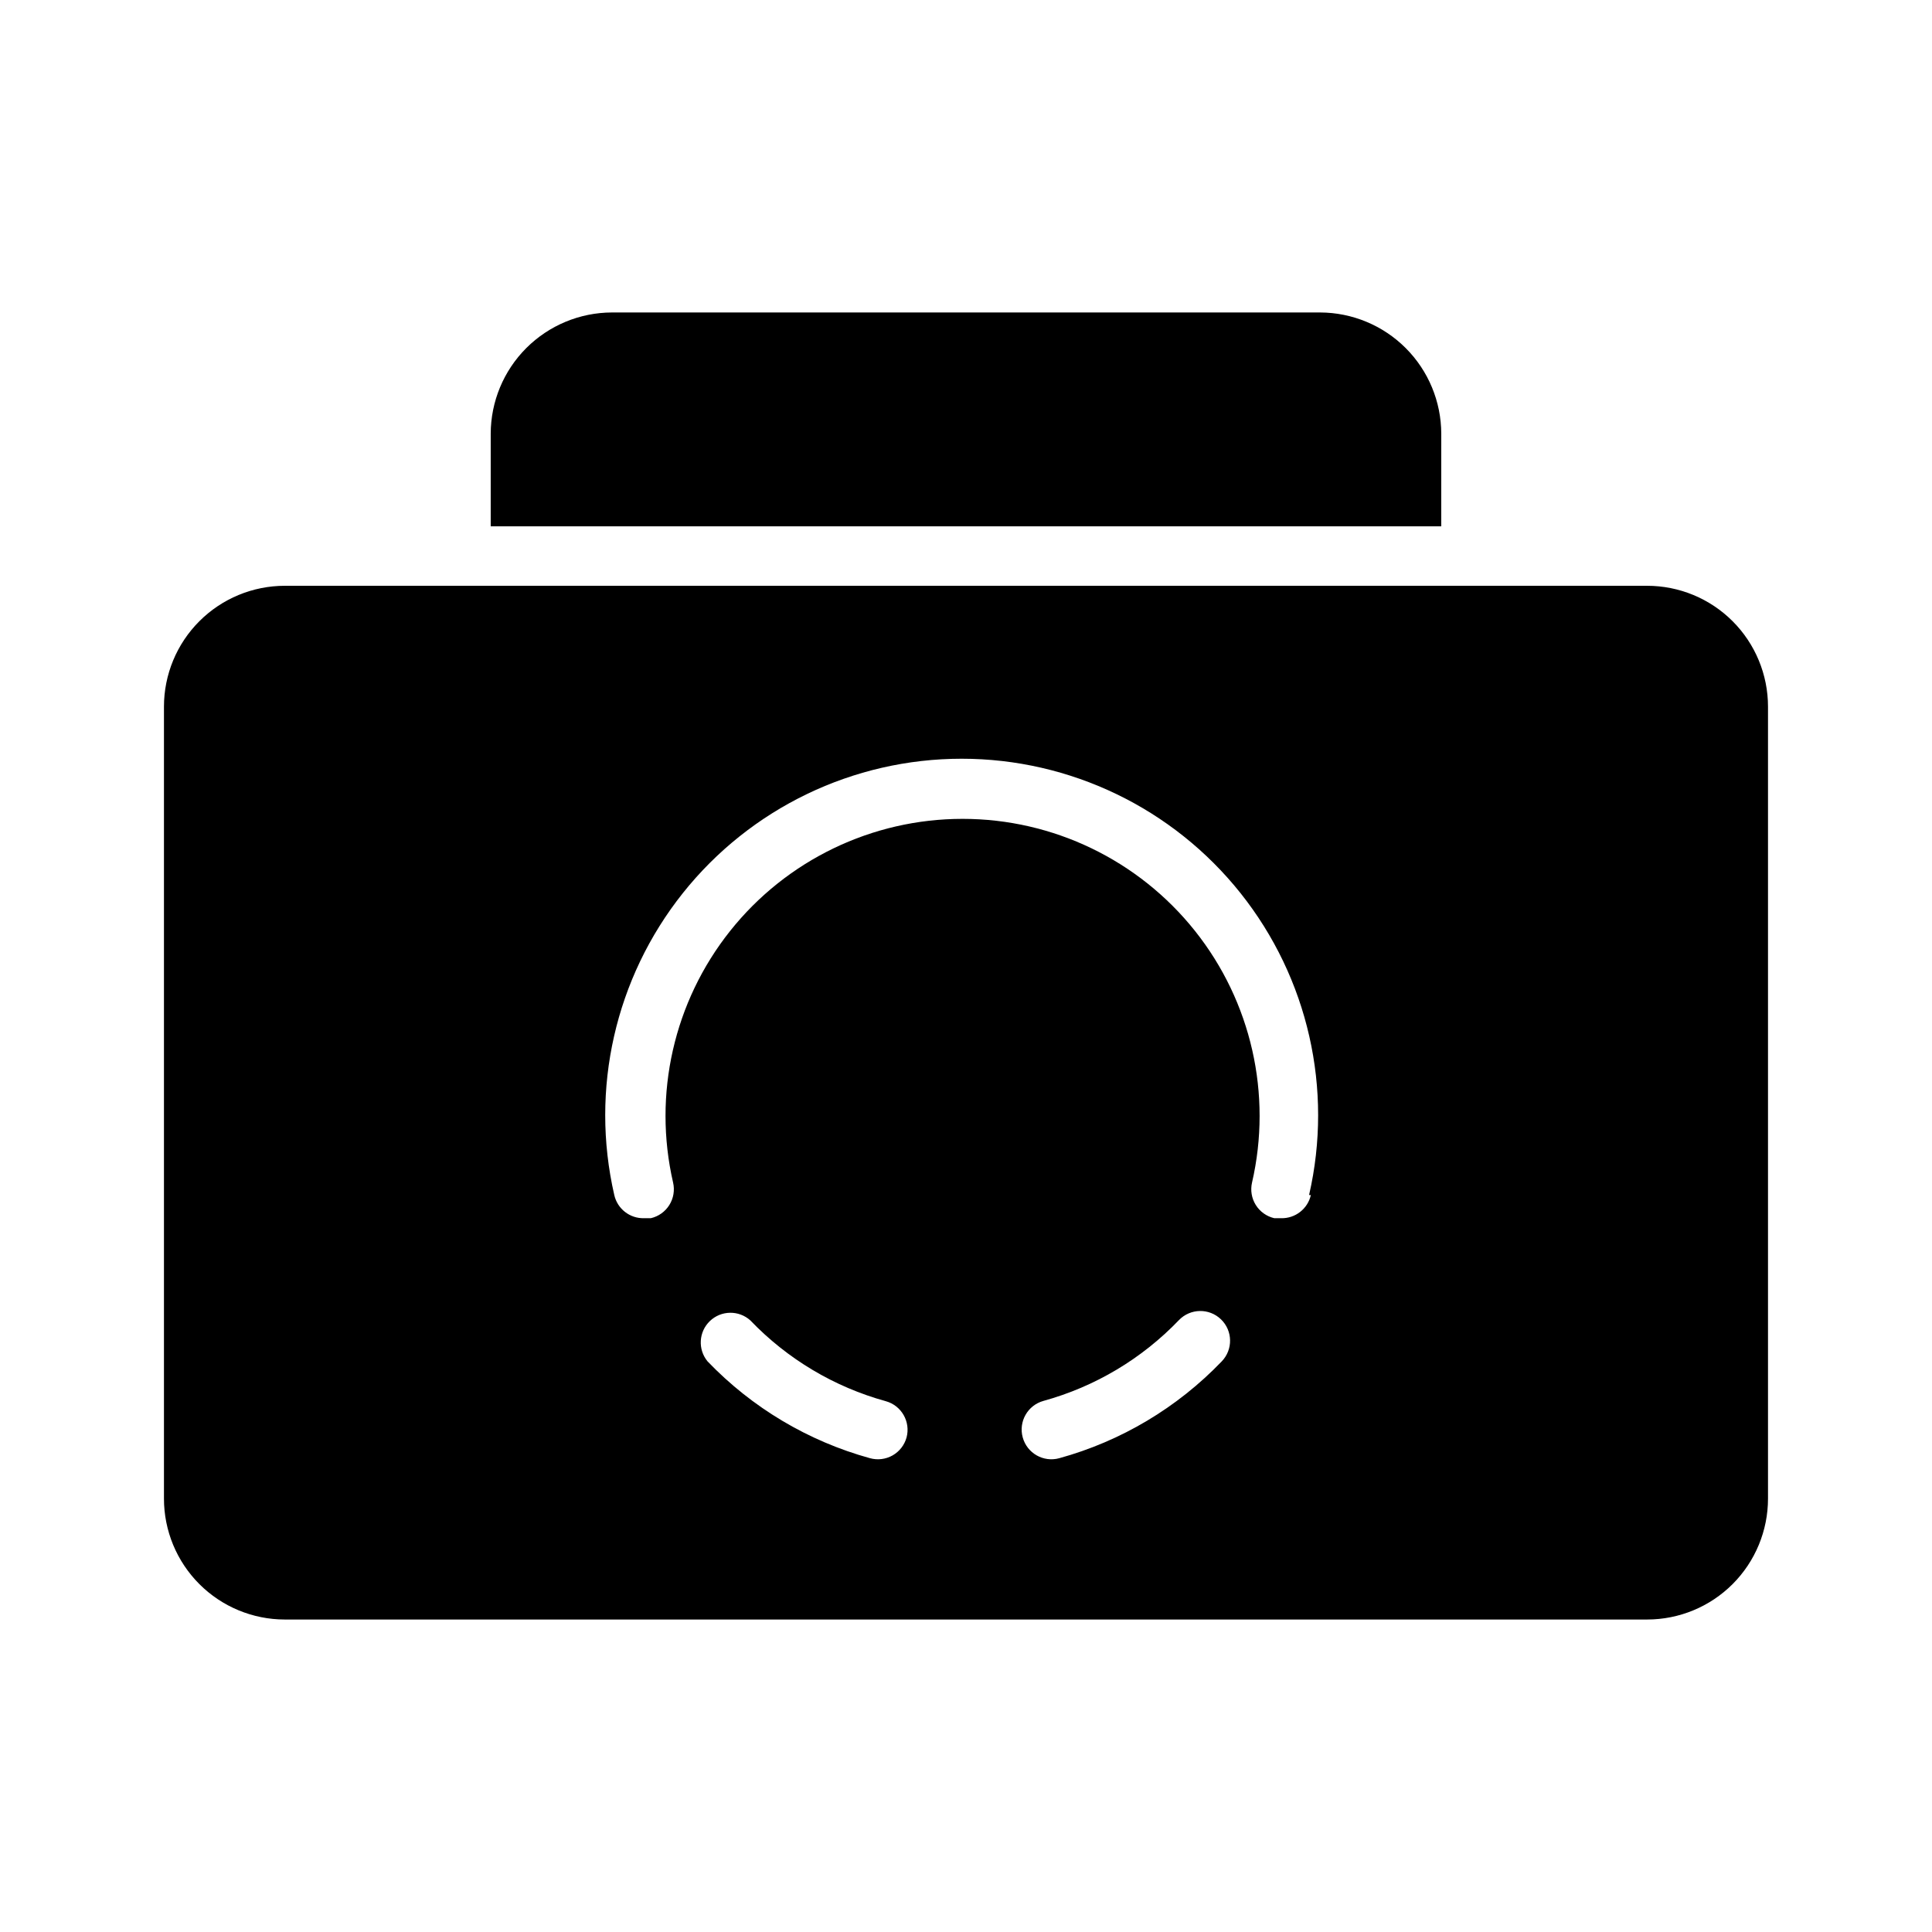
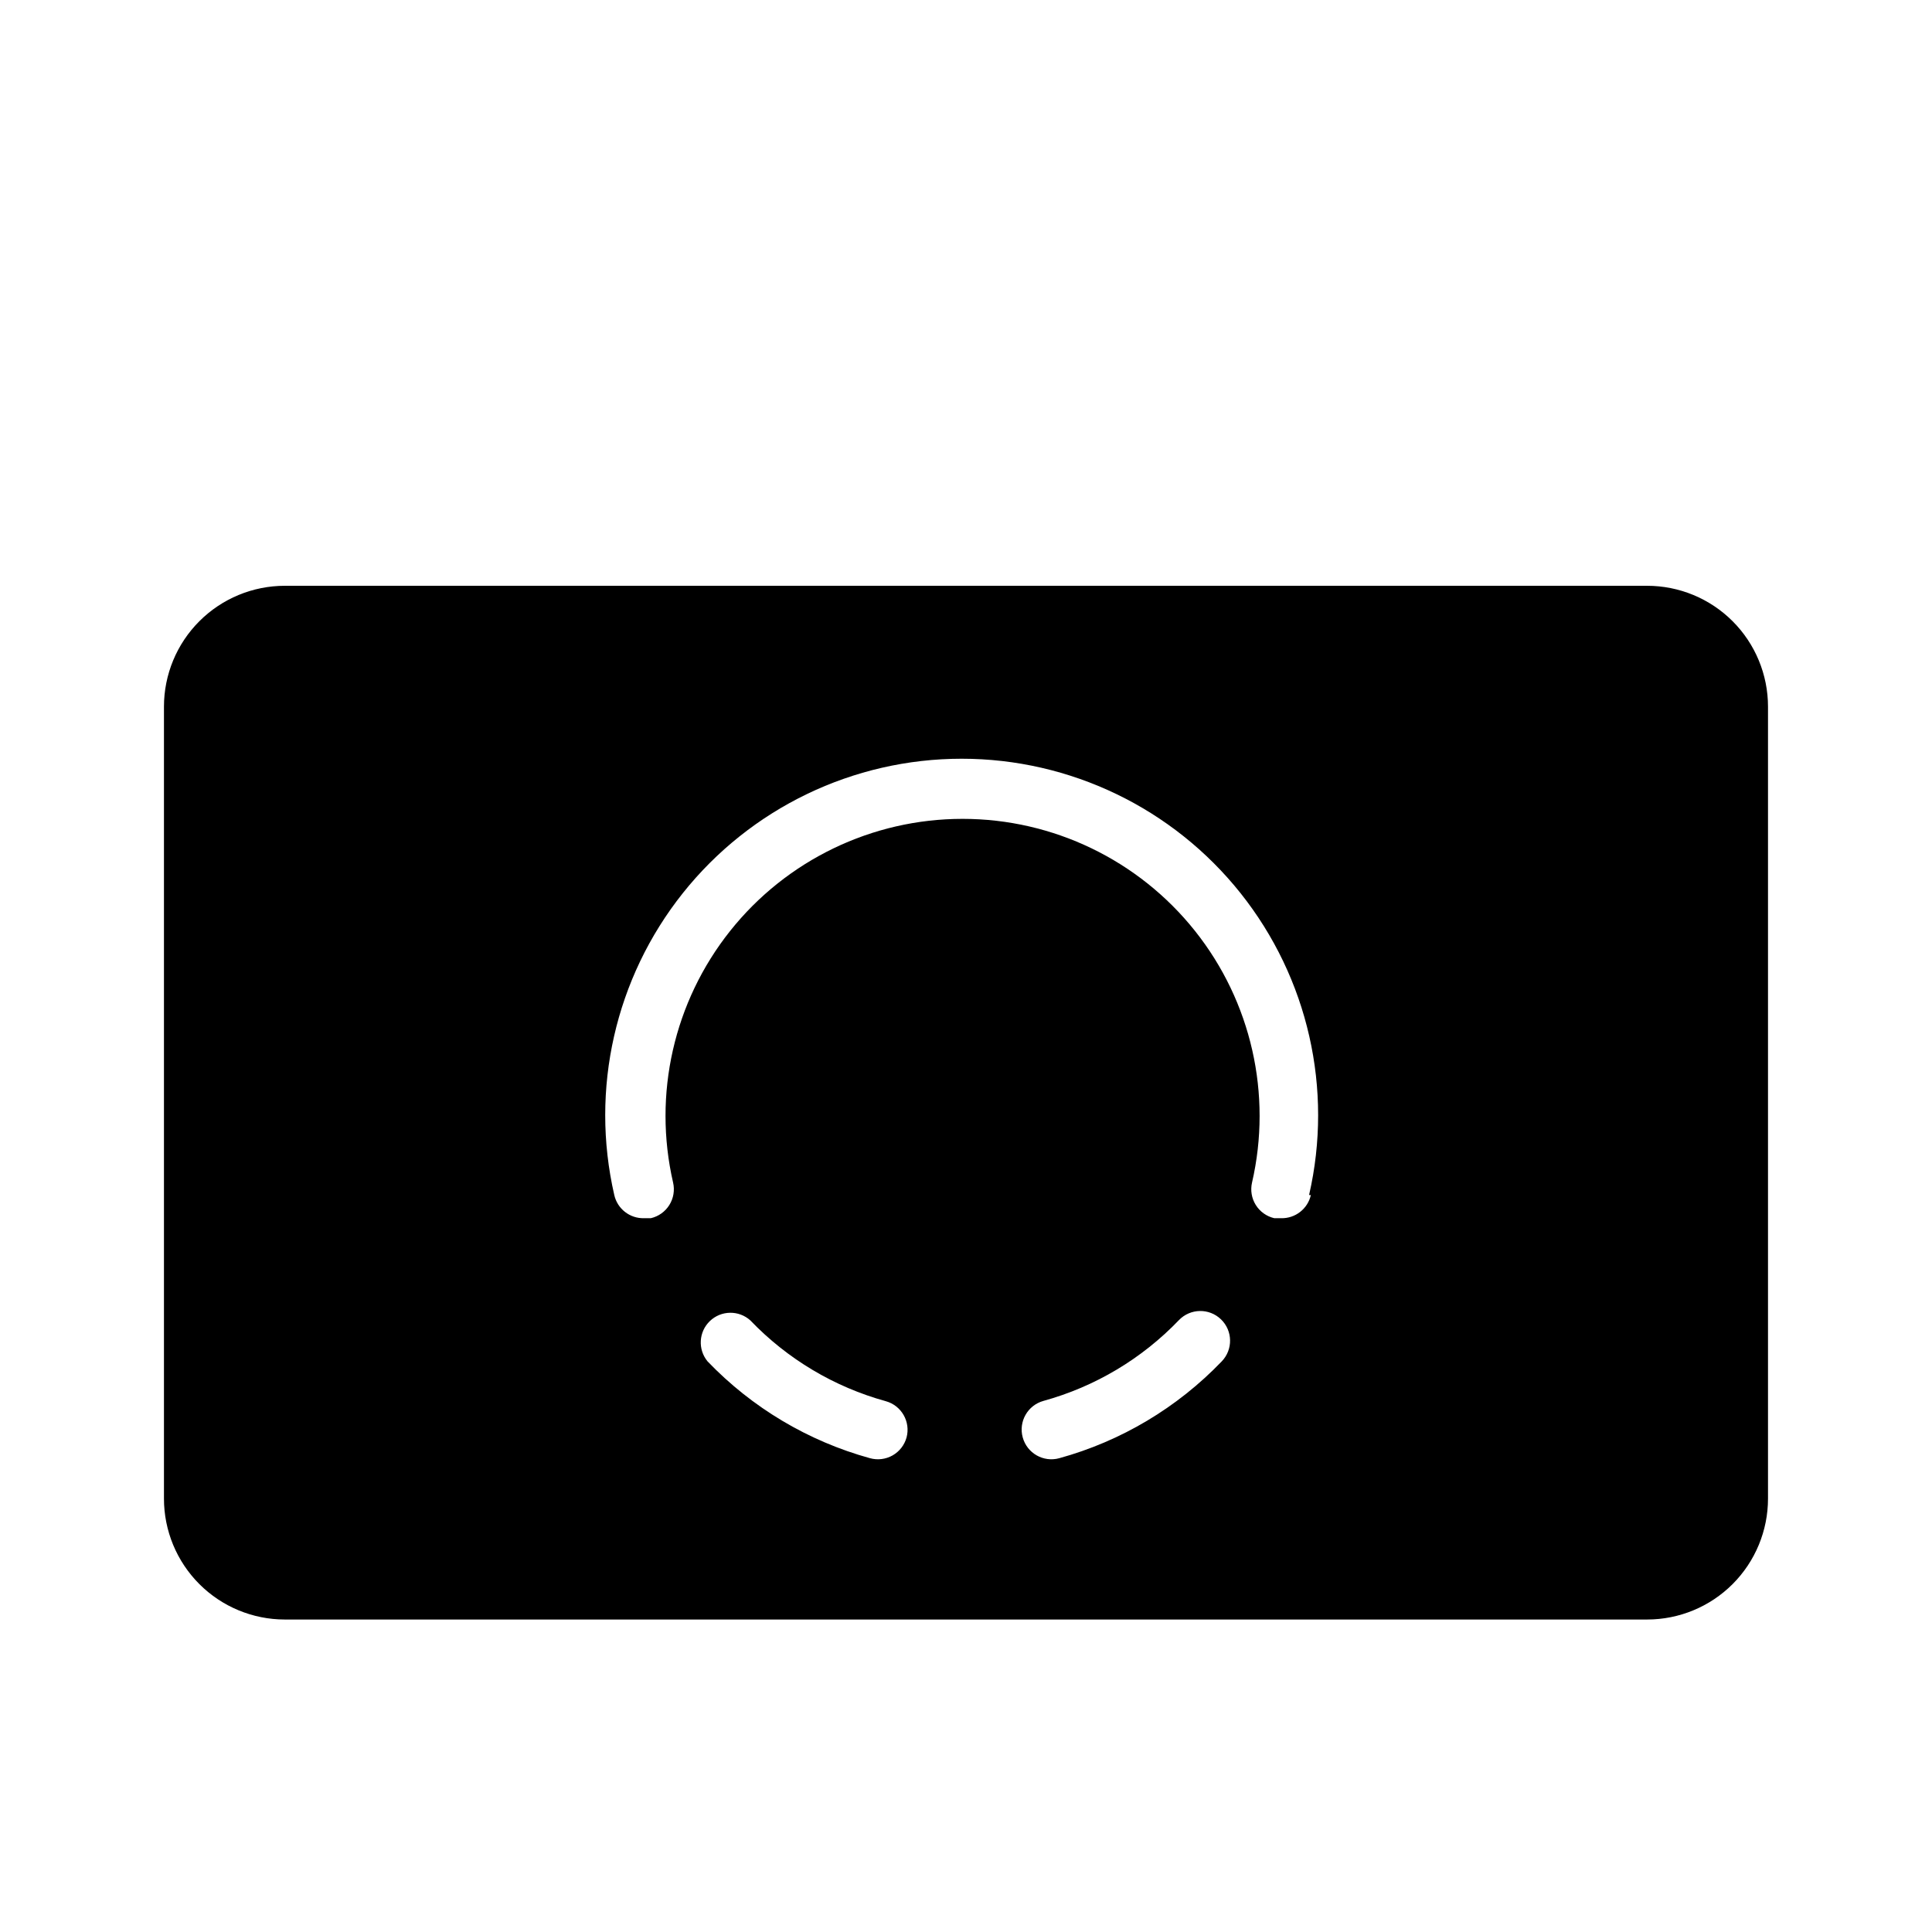
<svg xmlns="http://www.w3.org/2000/svg" fill="#000000" width="800px" height="800px" version="1.1" viewBox="144 144 512 512">
  <g>
    <path d="m580.5 299.24h-361.01c-8.496 0-16.645 3.375-22.652 9.383-6.012 6.008-9.387 14.156-9.387 22.656v209.87c0 8.496 3.375 16.645 9.387 22.656 6.008 6.008 14.156 9.383 22.652 9.383h361.01c8.496 0 16.648-3.375 22.656-9.383 6.008-6.012 9.383-14.16 9.383-22.656v-209.87c0-8.5-3.375-16.648-9.383-22.656-6.008-6.008-14.16-9.383-22.656-9.383zm-196.25 225.69c-0.551 2.016-1.883 3.731-3.699 4.766-1.816 1.031-3.969 1.301-5.984 0.746-16.402-4.519-31.277-13.387-43.059-25.664-2.621-3.176-2.352-7.84 0.625-10.691 2.977-2.852 7.648-2.926 10.711-0.172 9.816 10.242 22.219 17.641 35.895 21.414 4.16 1.148 6.617 5.434 5.512 9.602zm83.523-20.152c-11.781 12.277-26.656 21.145-43.062 25.664-4.195 1.152-8.527-1.316-9.68-5.512-1.152-4.195 1.312-8.527 5.508-9.68 13.68-3.773 26.082-11.172 35.898-21.414 3.019-3.129 8.008-3.219 11.137-0.195 3.133 3.019 3.219 8.008 0.199 11.137zm23.617-44.082c-0.828 3.66-4.121 6.231-7.875 6.141h-1.812 0.004c-2.035-0.469-3.805-1.727-4.91-3.5-1.109-1.77-1.465-3.91-0.996-5.945 5.383-23.371-0.184-47.922-15.117-66.688-14.938-18.766-37.613-29.699-61.594-29.699-23.984 0-46.66 10.934-61.594 29.699s-20.5 43.316-15.121 66.688c0.473 2.035 0.113 4.176-0.992 5.945-1.109 1.773-2.875 3.031-4.91 3.5h-1.812c-3.75 0.09-7.047-2.481-7.871-6.141-6.445-28.043 0.242-57.492 18.164-80.004 17.922-22.508 45.125-35.621 73.898-35.621 28.773 0 55.98 13.113 73.902 35.621 17.922 22.512 24.609 51.961 18.164 80.004z" />
-     <path d="m525.95 258.93c-0.02-8.512-3.41-16.672-9.43-22.691-6.016-6.016-14.176-9.406-22.688-9.43h-187.67c-8.512 0.023-16.668 3.414-22.688 9.43-6.019 6.019-9.41 14.18-9.43 22.691v24.559h251.9z" />
  </g>
</svg>